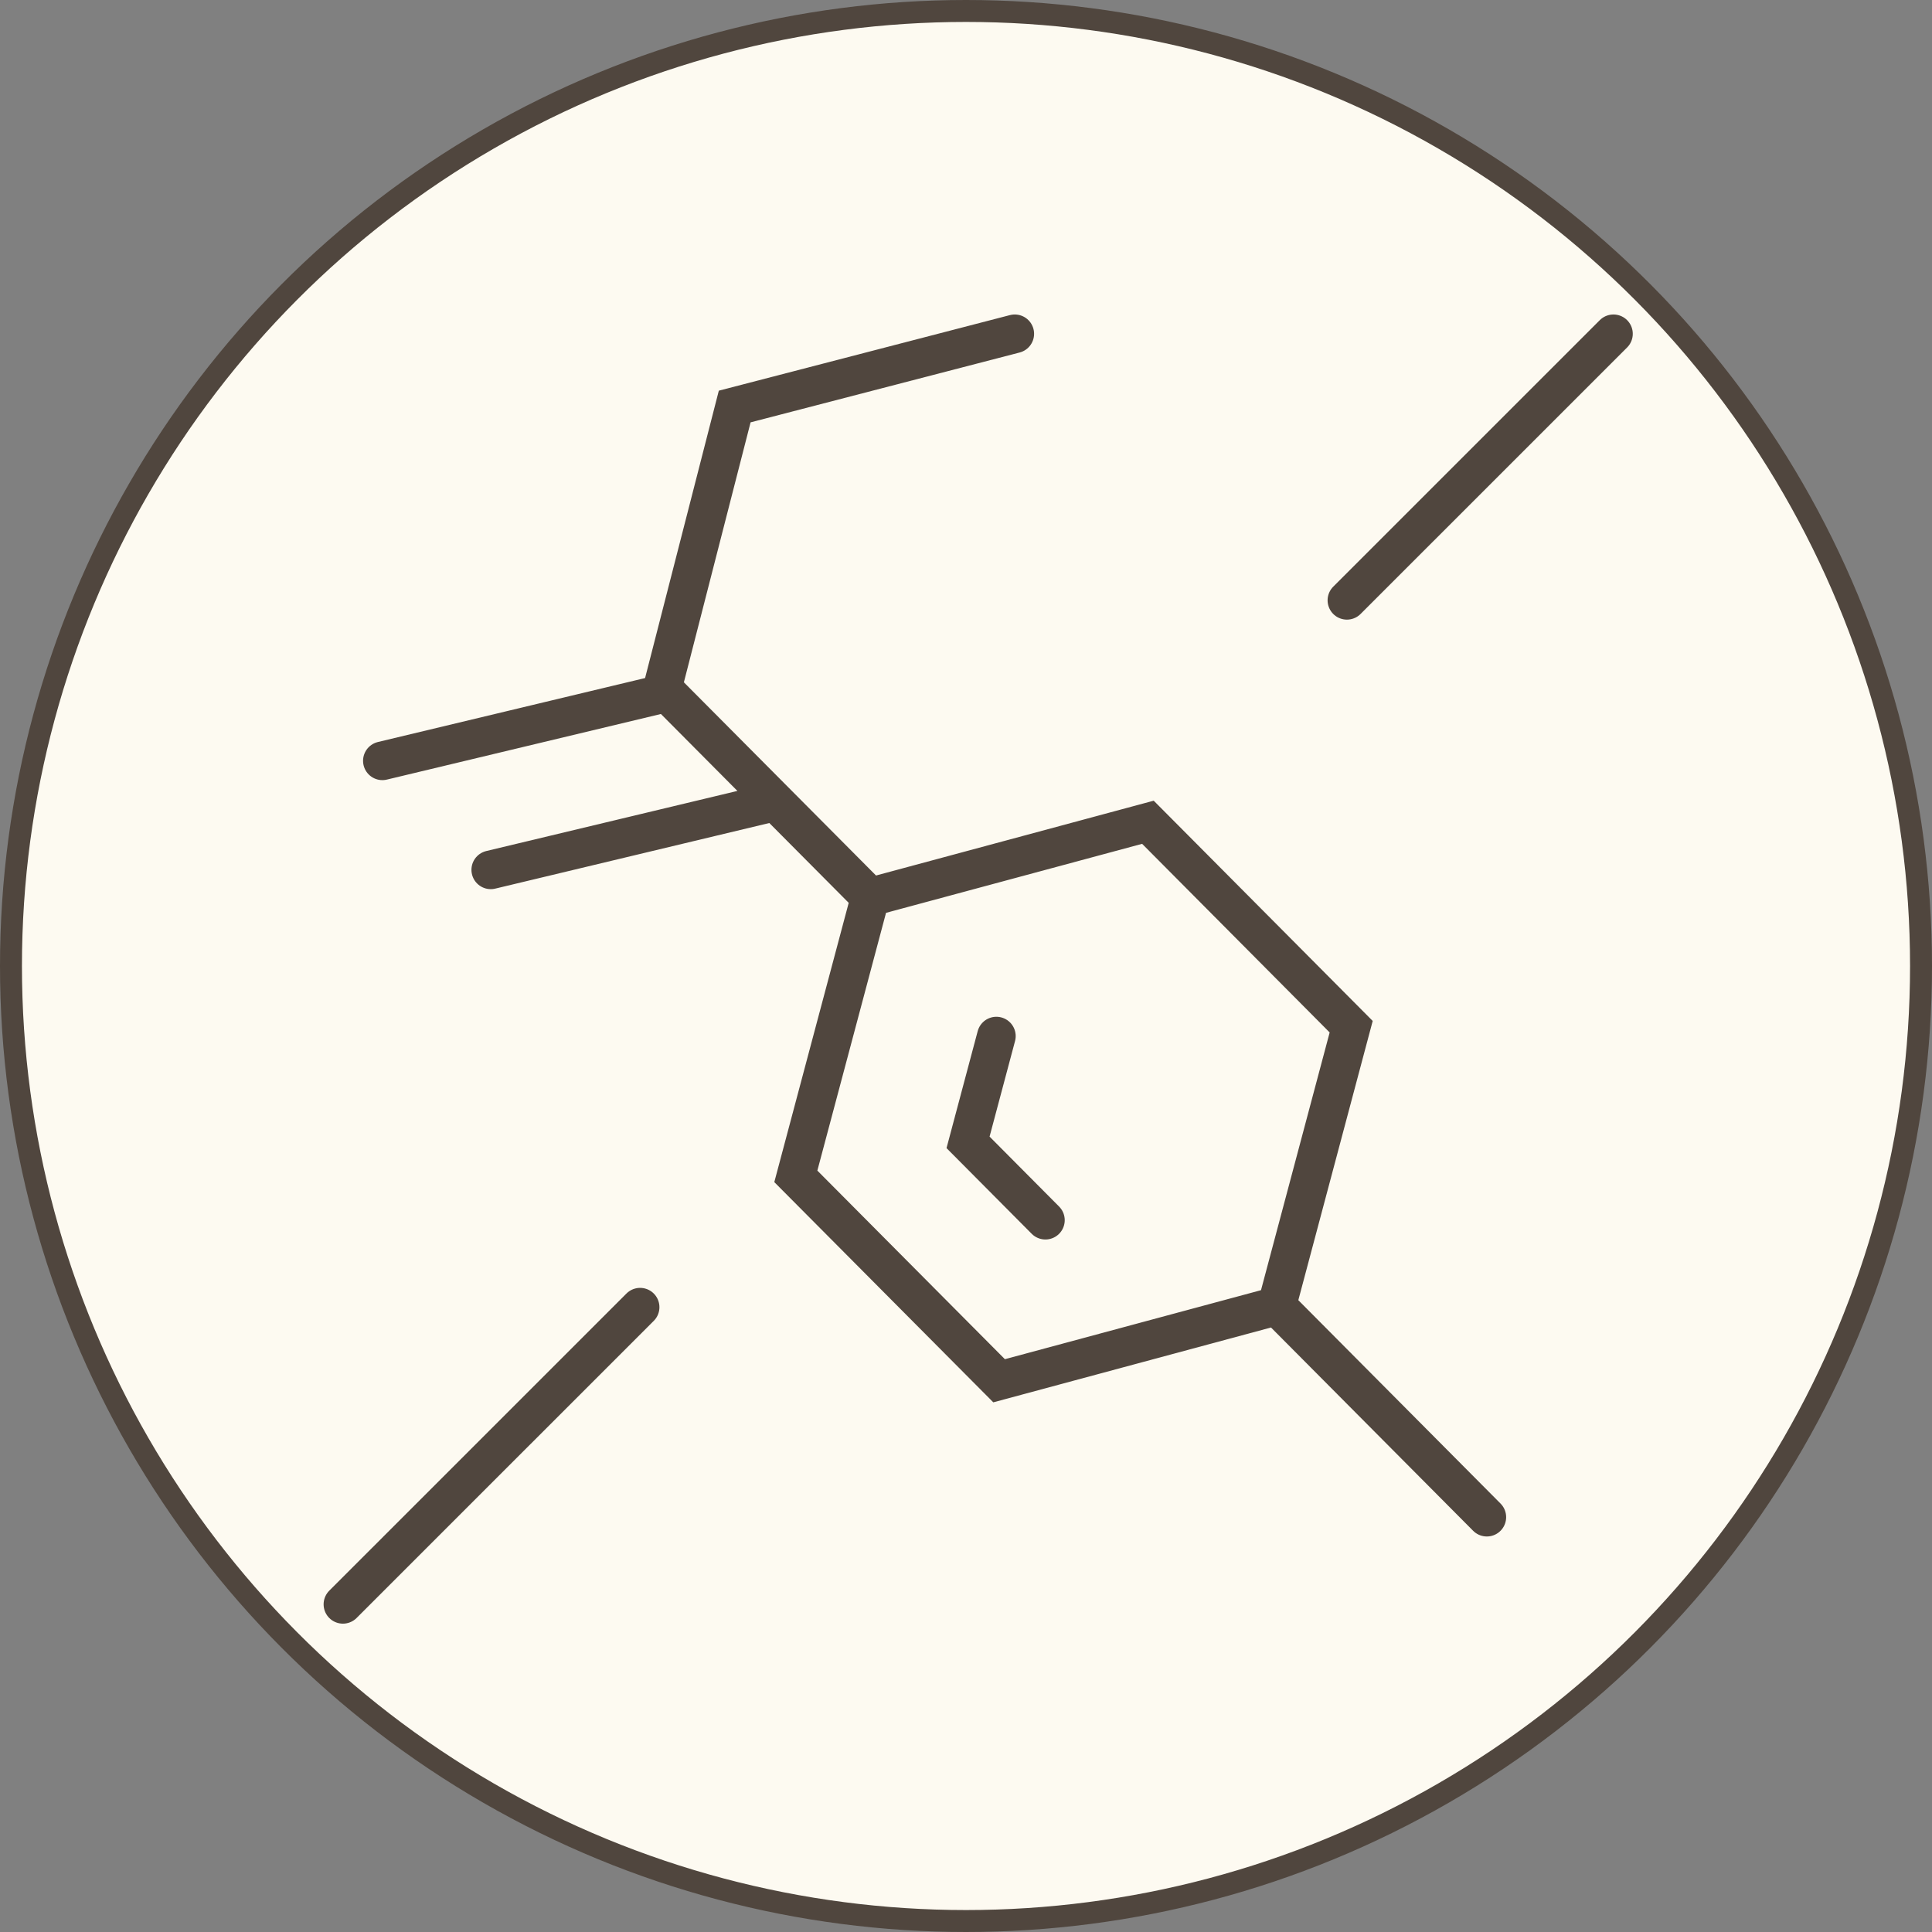
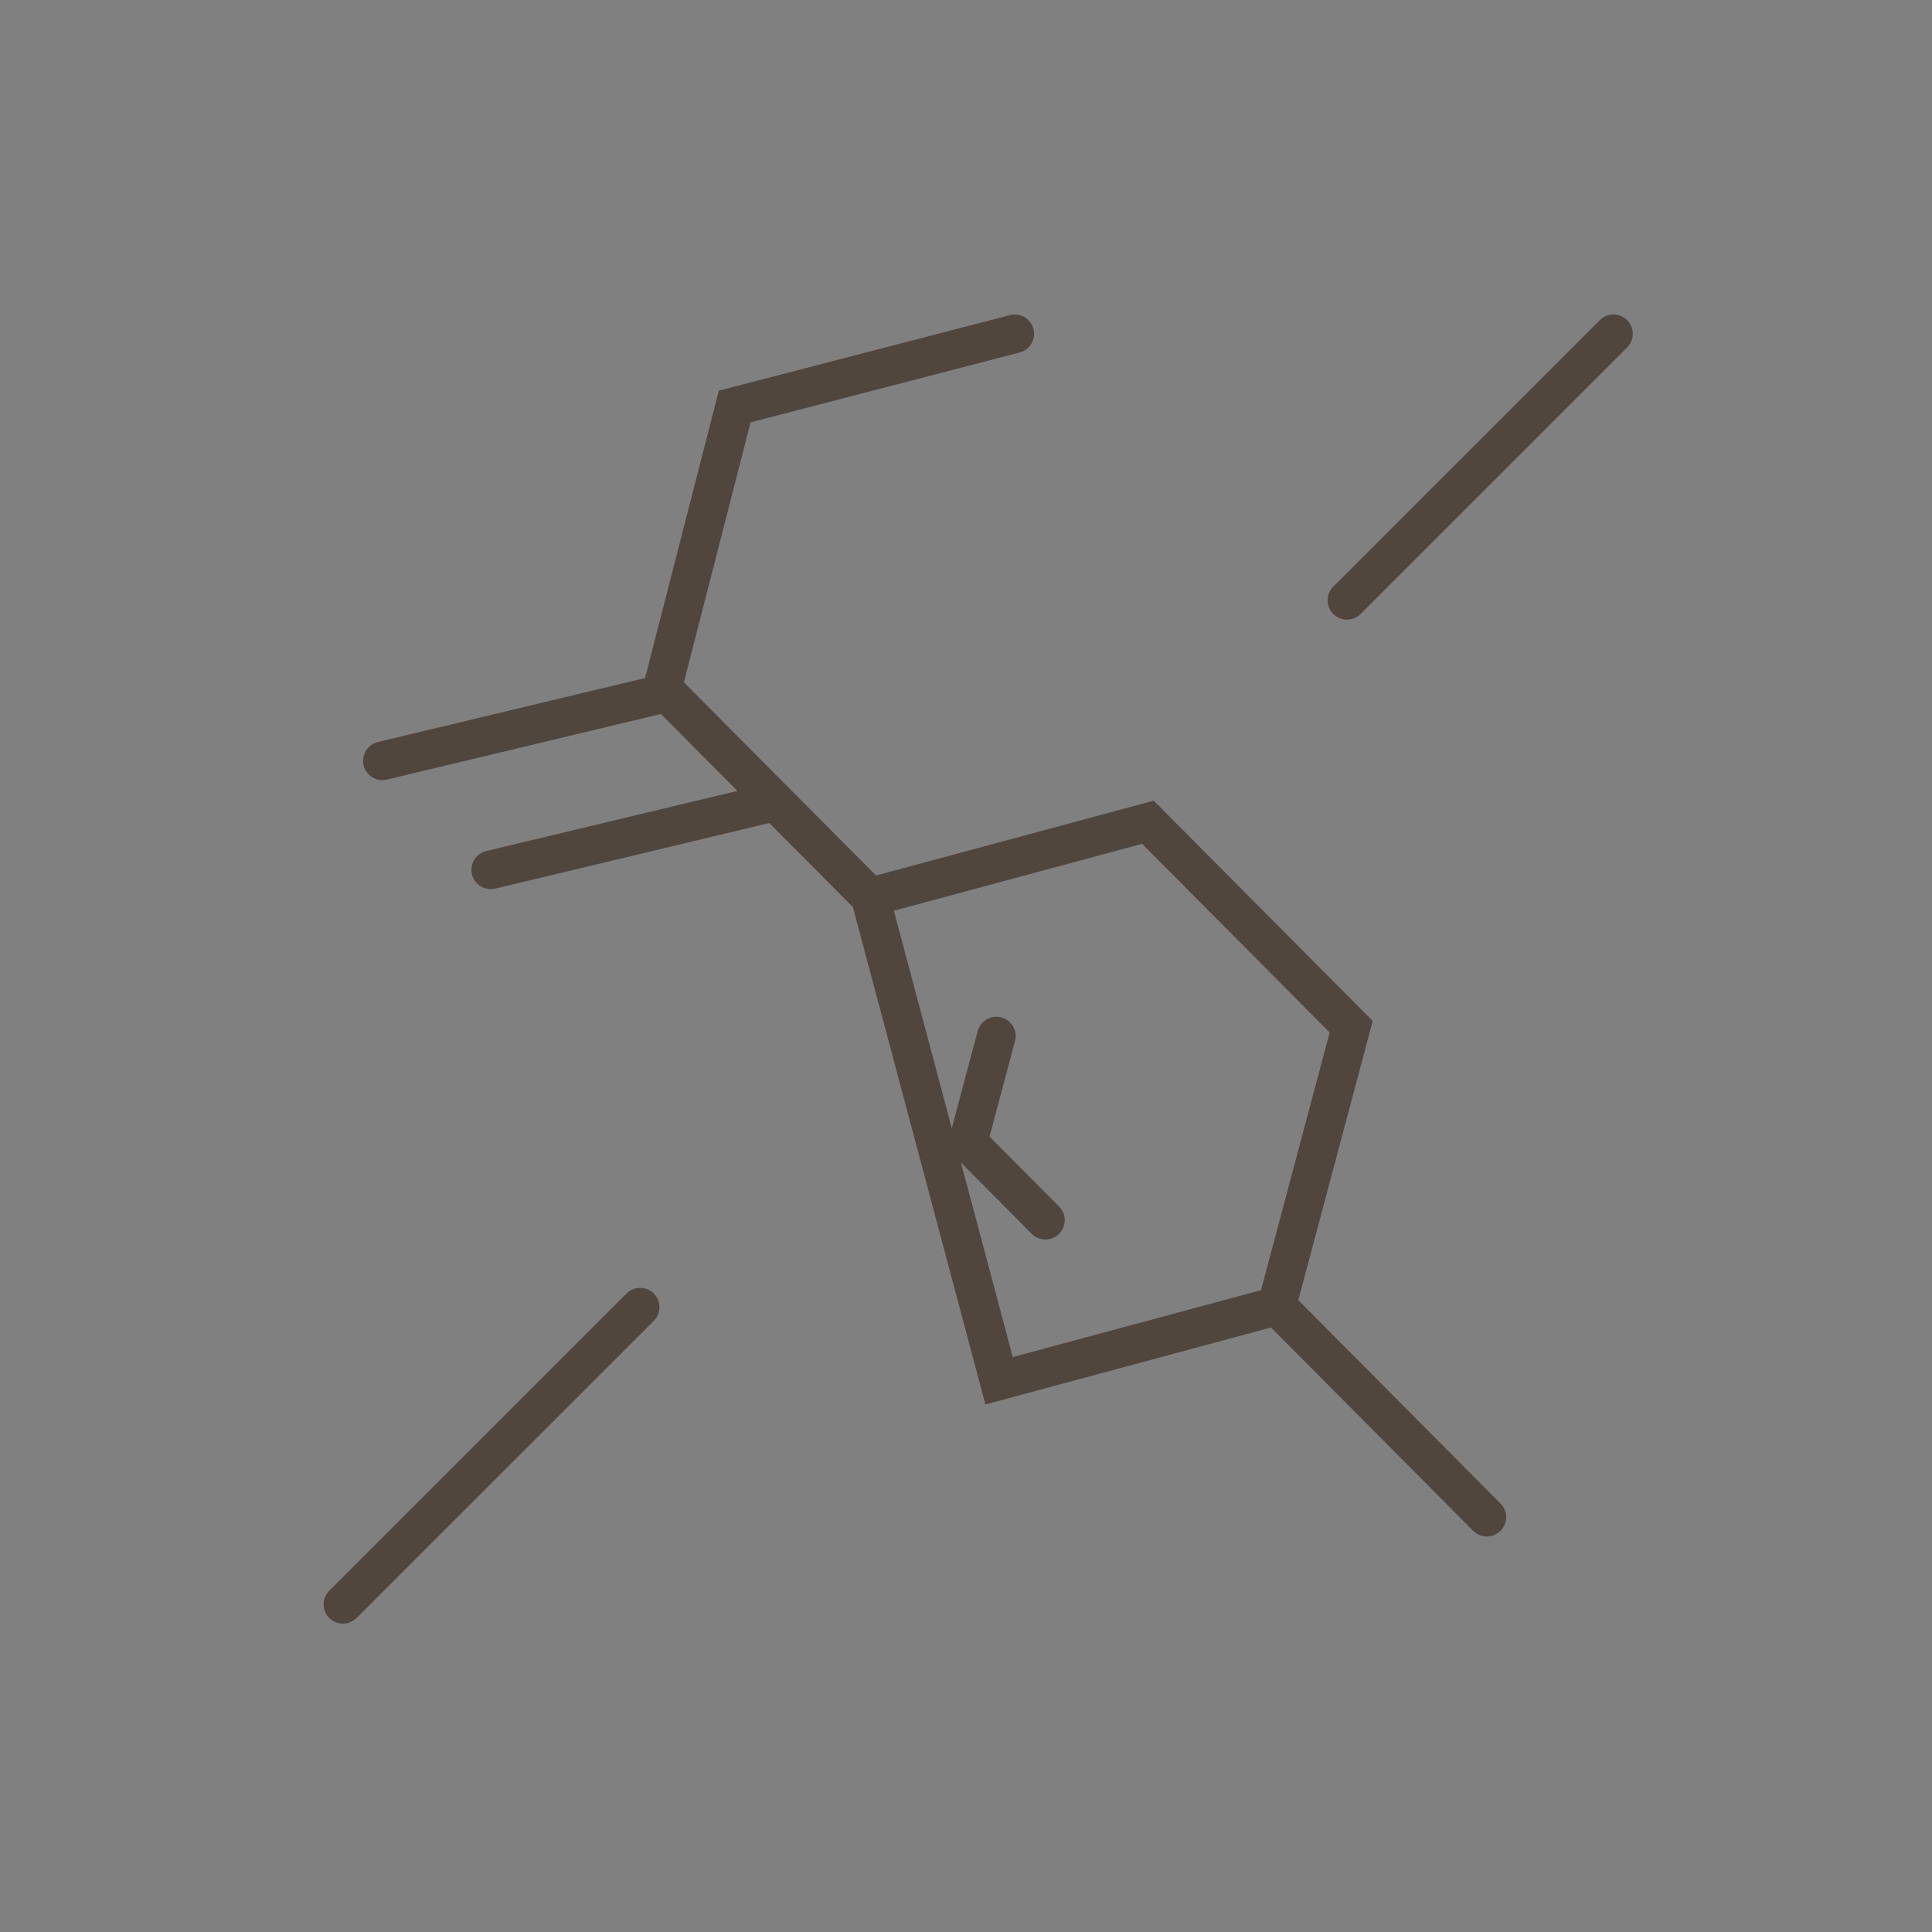
<svg xmlns="http://www.w3.org/2000/svg" fill="none" viewBox="0 0 100 100" height="100" width="100">
  <rect x="0" y="0" width="100" height="100" fill="#808080" stroke="none" />
-   <circle stroke-width="1.136" stroke="#50463E" fill="#FDFAF1" r="49.432" cy="50" cx="50" />
-   <path stroke-linecap="round" stroke-miterlimit="10" stroke-width="2" stroke="#50463E" d="M45.043 46.433L59.416 42.56L69.937 53.142L66.087 67.595M45.043 46.433L41.192 60.888L51.713 71.468L66.087 67.595M45.043 46.433L34.288 35.618L38.028 21.041L52.524 17.278M66.087 67.595L76.958 78.528M34.522 35.853L19.792 39.379M40.133 41.496L25.402 45.022M54.11 63.156L50.106 59.128L51.572 53.628M33.132 67.66L17.75 83.04M83.512 17.278L69.716 31.072" />
+   <path stroke-linecap="round" stroke-miterlimit="10" stroke-width="2" stroke="#50463E" d="M45.043 46.433L59.416 42.56L69.937 53.142L66.087 67.595M45.043 46.433L51.713 71.468L66.087 67.595M45.043 46.433L34.288 35.618L38.028 21.041L52.524 17.278M66.087 67.595L76.958 78.528M34.522 35.853L19.792 39.379M40.133 41.496L25.402 45.022M54.11 63.156L50.106 59.128L51.572 53.628M33.132 67.66L17.75 83.04M83.512 17.278L69.716 31.072" />
</svg>